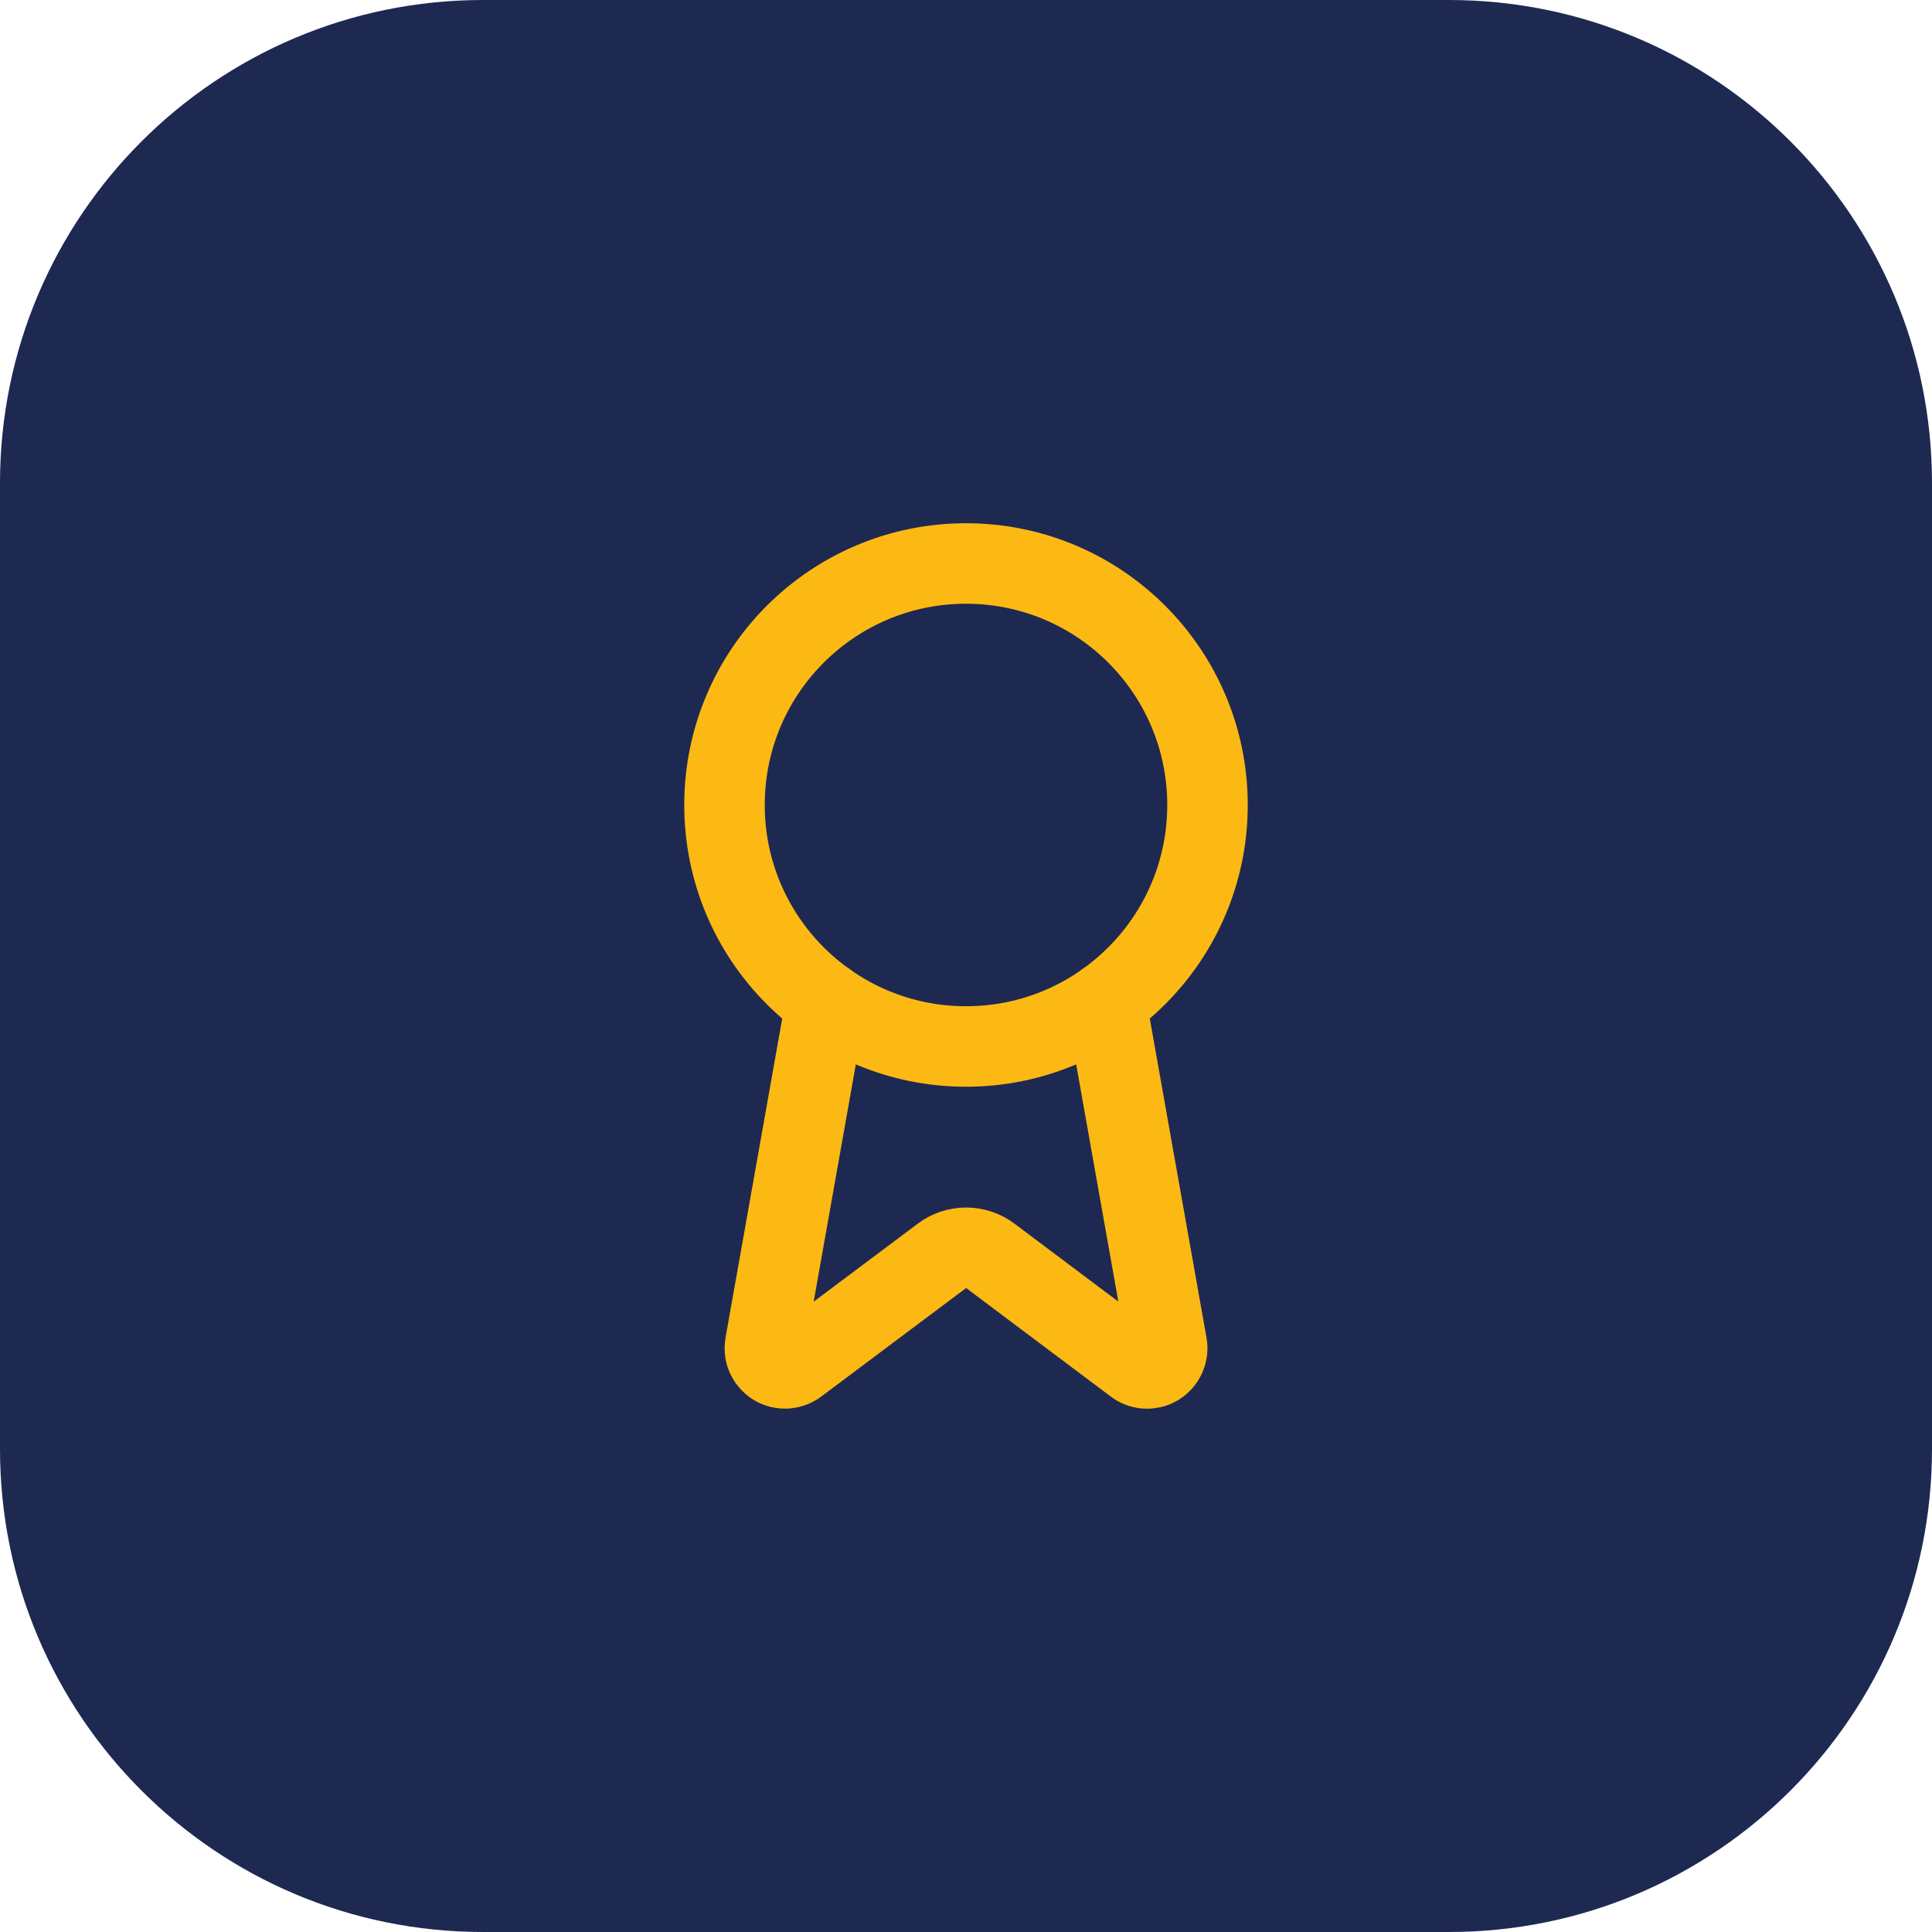
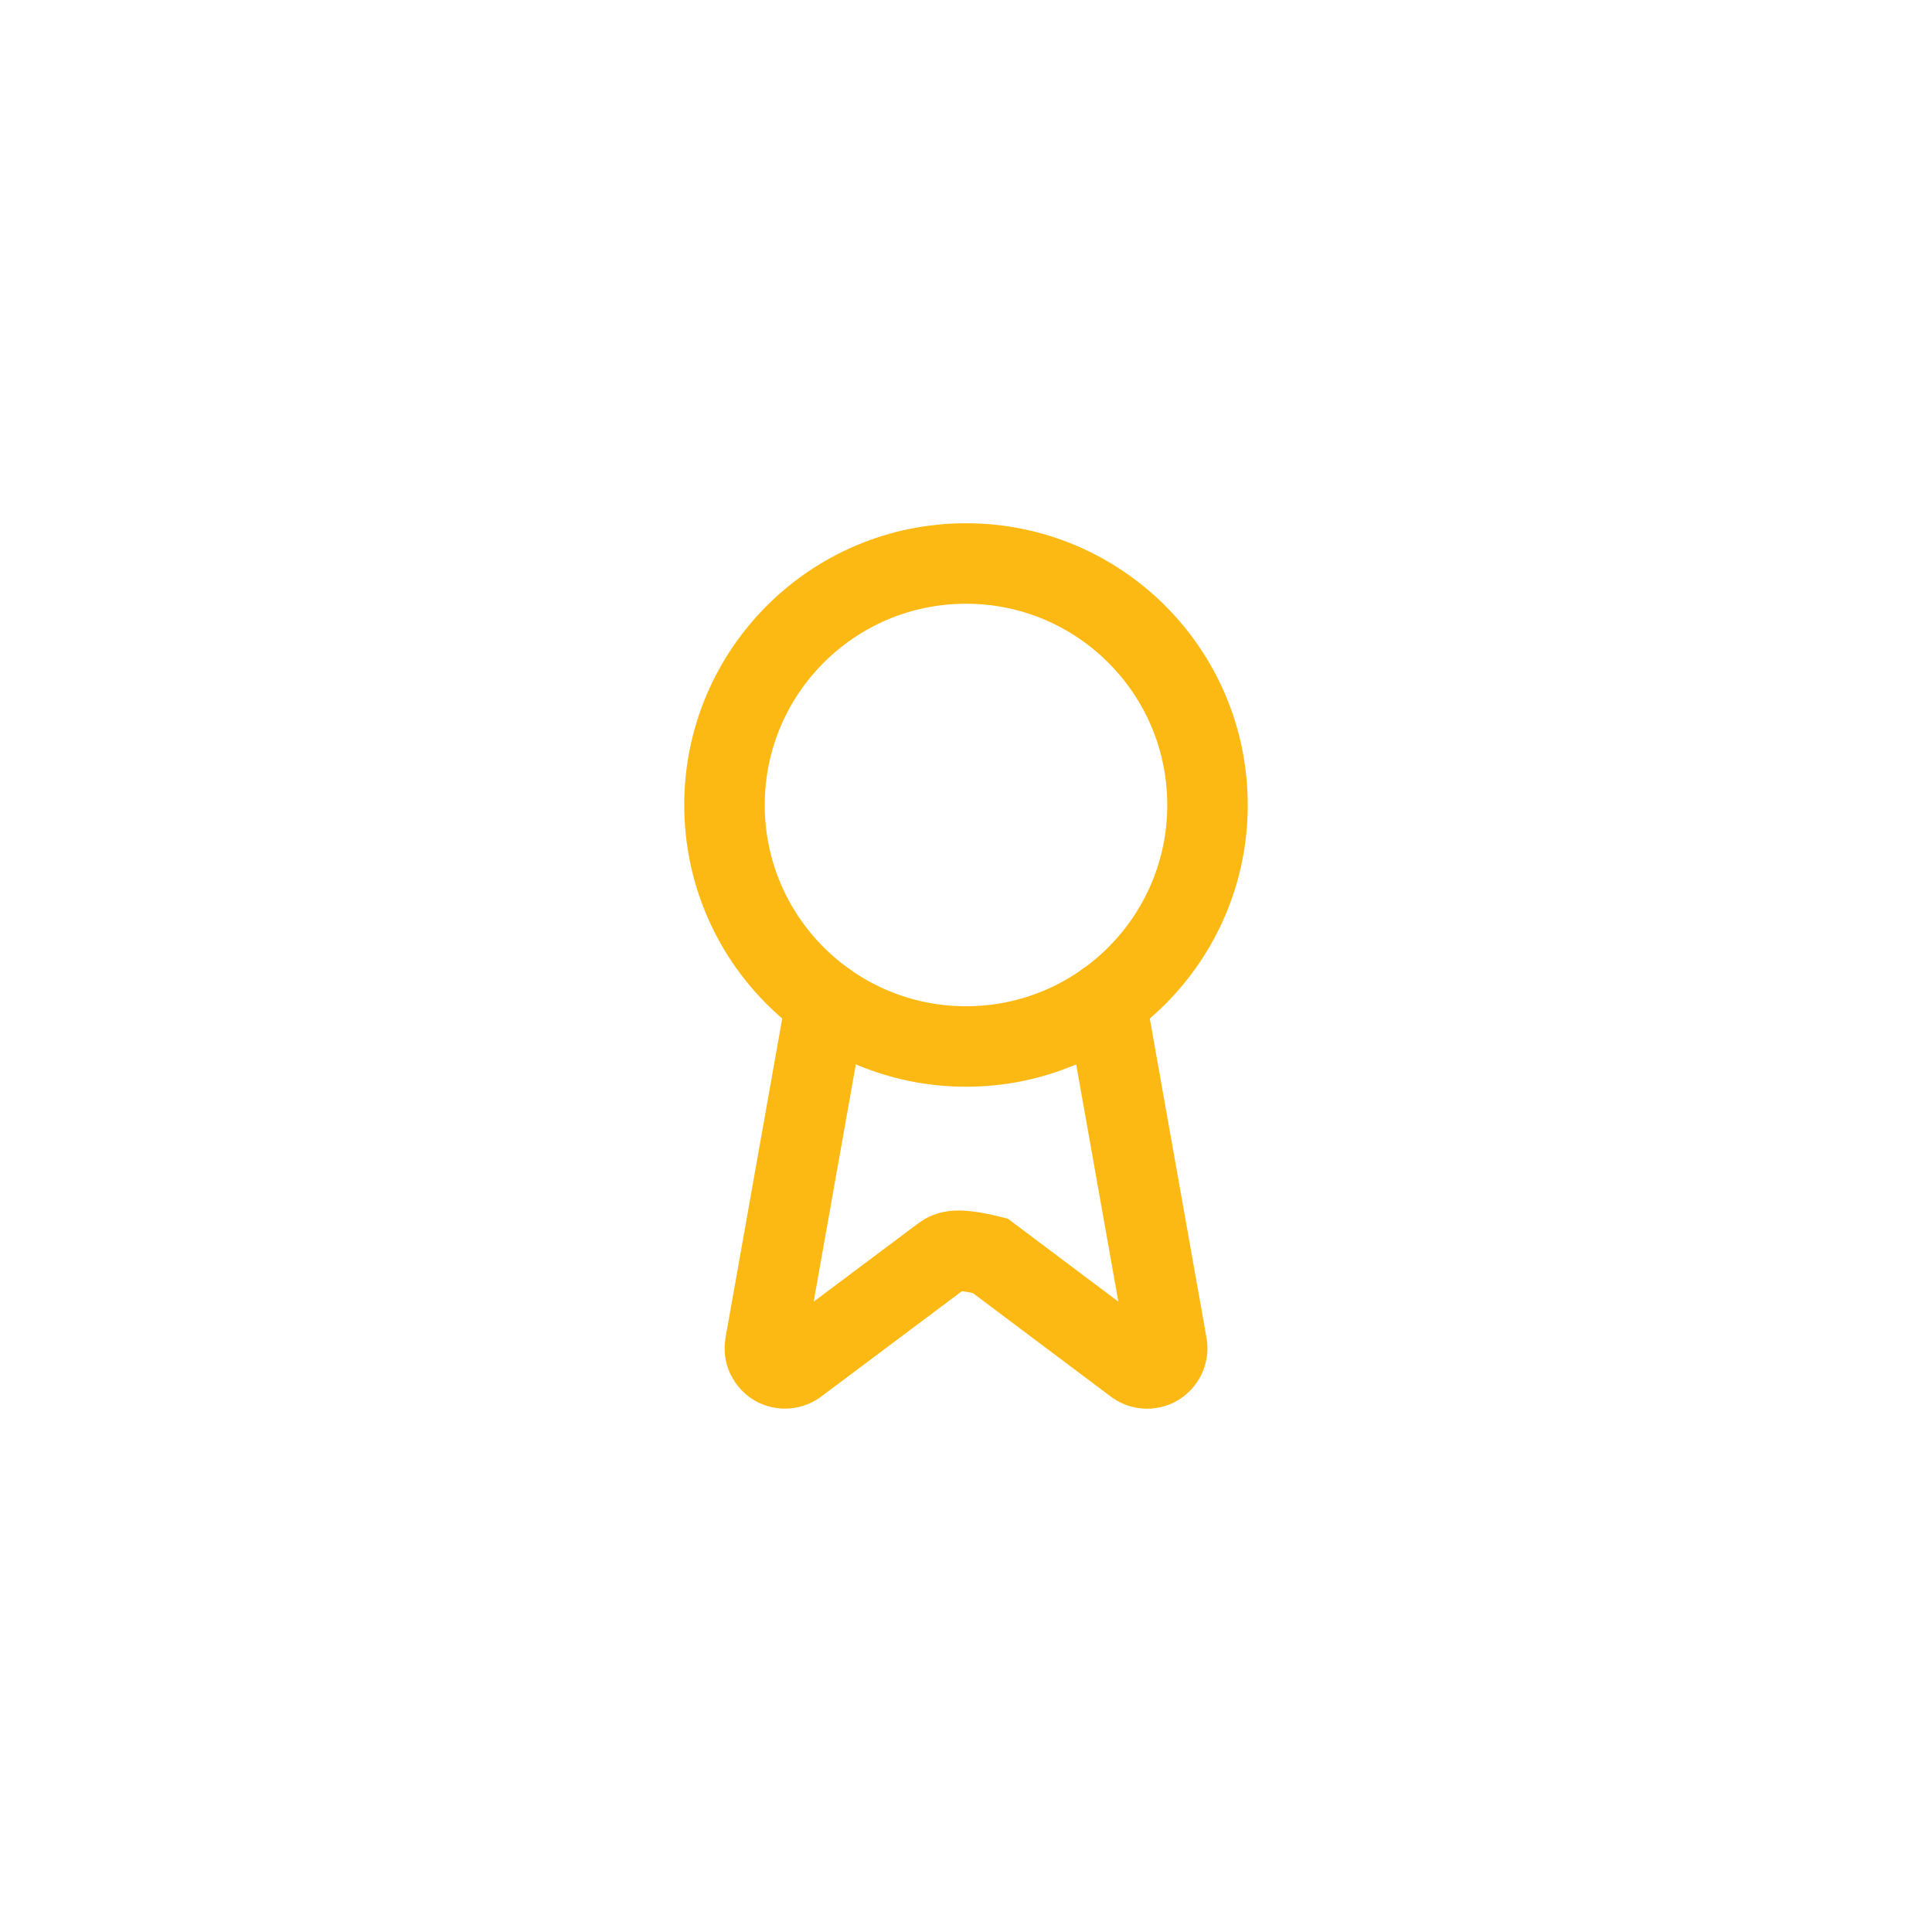
<svg xmlns="http://www.w3.org/2000/svg" fill="none" height="100%" overflow="visible" preserveAspectRatio="none" style="display: block;" viewBox="0 0 56 56" width="100%">
  <g id="Container">
-     <path d="M0 14C0 6.268 6.268 0 14 0H42C49.732 0 56 6.268 56 14V42C56 49.732 49.732 56 42 56H14C6.268 56 0 49.732 0 42V14Z" fill="#1E2952" />
    <g id="Icon">
-       <path d="M32.056 29.038L33.824 38.986C33.844 39.103 33.827 39.223 33.777 39.331C33.726 39.438 33.644 39.528 33.542 39.587C33.439 39.647 33.32 39.674 33.202 39.664C33.084 39.655 32.971 39.609 32.879 39.534L28.702 36.399C28.501 36.248 28.256 36.167 28.004 36.167C27.752 36.167 27.508 36.248 27.306 36.399L23.122 39.533C23.03 39.608 22.918 39.653 22.8 39.663C22.681 39.672 22.563 39.646 22.46 39.586C22.358 39.527 22.276 39.437 22.225 39.33C22.174 39.223 22.158 39.102 22.177 38.986L23.944 29.038" id="Vector" stroke="#FDB913" stroke-linecap="round" stroke-width="2.333" />
+       <path d="M32.056 29.038L33.824 38.986C33.844 39.103 33.827 39.223 33.777 39.331C33.726 39.438 33.644 39.528 33.542 39.587C33.439 39.647 33.32 39.674 33.202 39.664C33.084 39.655 32.971 39.609 32.879 39.534L28.702 36.399C27.752 36.167 27.508 36.248 27.306 36.399L23.122 39.533C23.03 39.608 22.918 39.653 22.8 39.663C22.681 39.672 22.563 39.646 22.46 39.586C22.358 39.527 22.276 39.437 22.225 39.33C22.174 39.223 22.158 39.102 22.177 38.986L23.944 29.038" id="Vector" stroke="#FDB913" stroke-linecap="round" stroke-width="2.333" />
      <path d="M28 30.333C31.866 30.333 35 27.199 35 23.333C35 19.467 31.866 16.333 28 16.333C24.134 16.333 21 19.467 21 23.333C21 27.199 24.134 30.333 28 30.333Z" id="Vector_2" stroke="#FDB913" stroke-linecap="round" stroke-width="2.333" />
    </g>
  </g>
</svg>